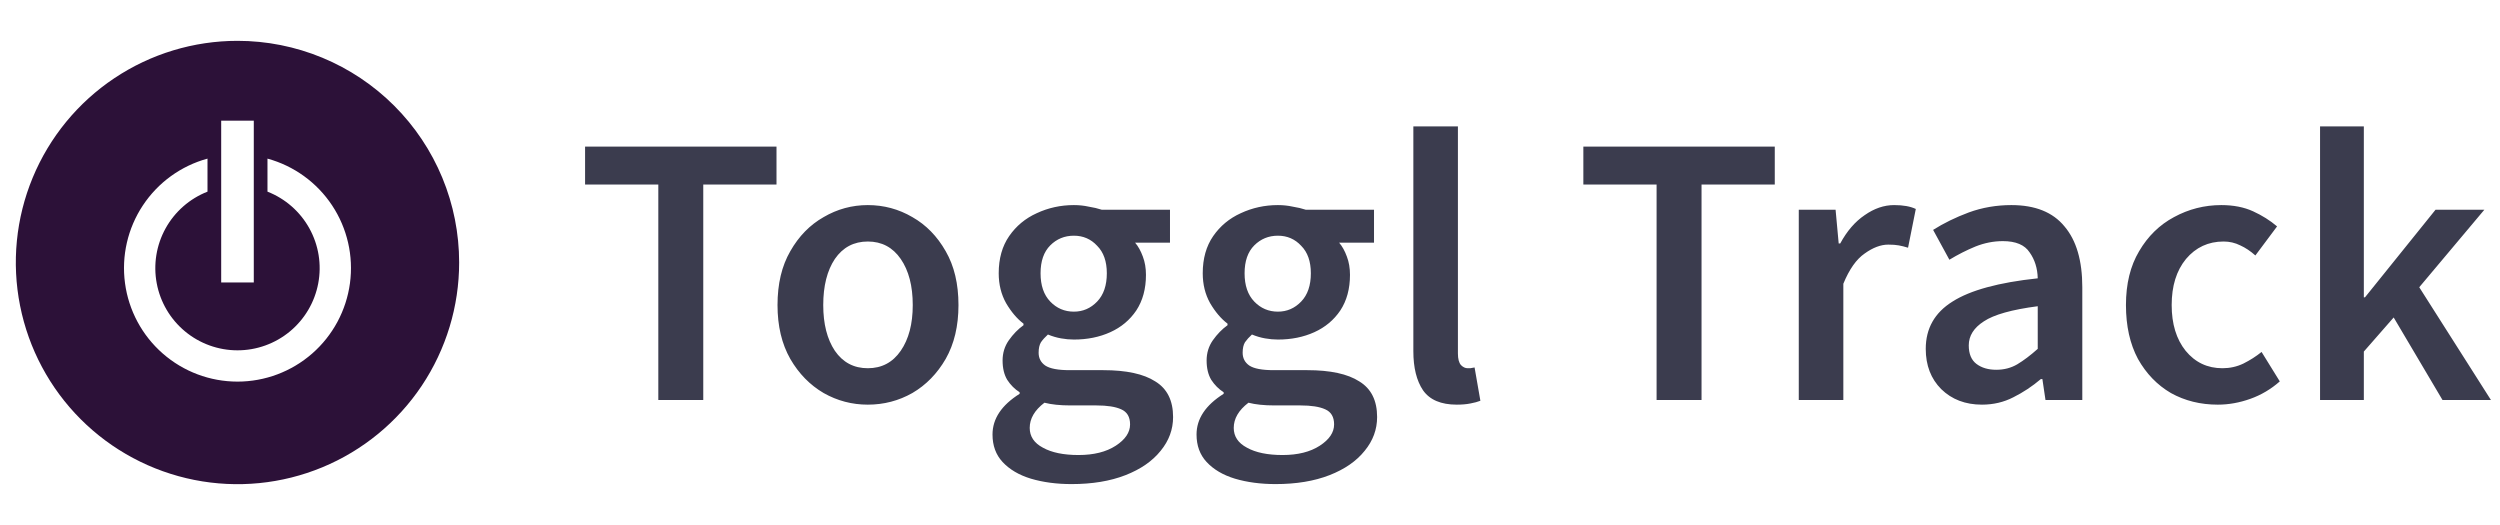
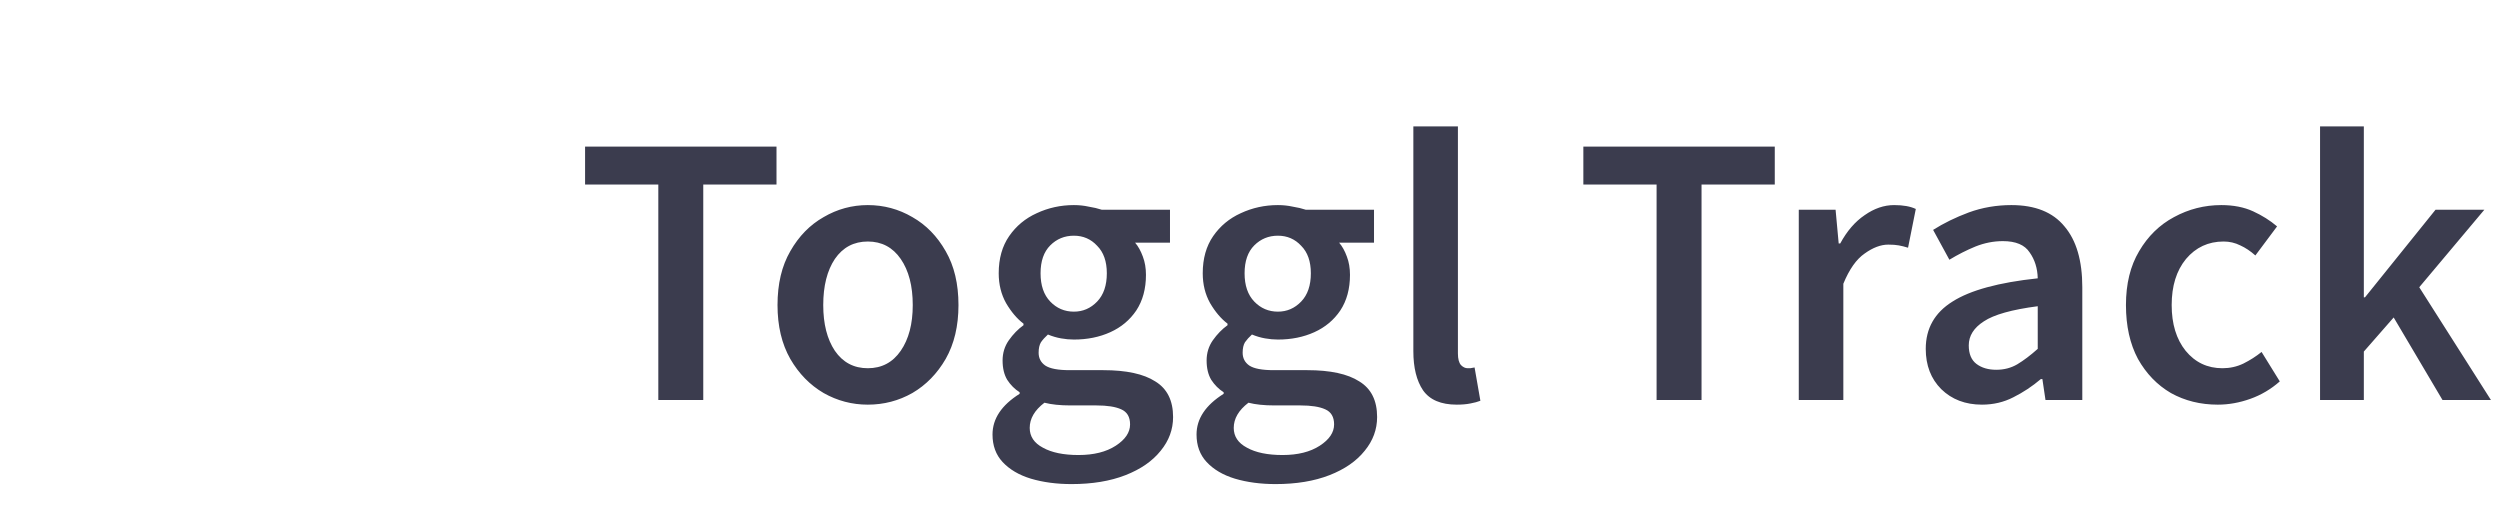
<svg xmlns="http://www.w3.org/2000/svg" width="200" height="42" viewBox="0 0 200 42" fill="none">
  <path d="M52.665 32V14.764H46.806V11.726H62.12V14.764H56.261V32H52.665ZM69.424 32.372C68.163 32.372 66.985 32.062 65.89 31.442C64.795 30.801 63.906 29.892 63.224 28.714C62.542 27.515 62.201 26.079 62.201 24.405C62.201 22.71 62.542 21.274 63.224 20.096C63.906 18.897 64.795 17.988 65.89 17.368C66.985 16.727 68.163 16.407 69.424 16.407C70.705 16.407 71.894 16.727 72.989 17.368C74.084 17.988 74.973 18.897 75.655 20.096C76.337 21.274 76.678 22.71 76.678 24.405C76.678 26.079 76.337 27.515 75.655 28.714C74.973 29.892 74.084 30.801 72.989 31.442C71.894 32.062 70.705 32.372 69.424 32.372ZM69.424 29.458C70.54 29.458 71.418 28.993 72.059 28.063C72.7 27.133 73.02 25.914 73.02 24.405C73.02 22.876 72.7 21.646 72.059 20.716C71.418 19.786 70.54 19.321 69.424 19.321C68.308 19.321 67.43 19.786 66.789 20.716C66.169 21.646 65.859 22.876 65.859 24.405C65.859 25.914 66.169 27.133 66.789 28.063C67.43 28.993 68.308 29.458 69.424 29.458ZM85.725 38.727C84.526 38.727 83.441 38.582 82.47 38.293C81.519 38.004 80.765 37.559 80.207 36.96C79.669 36.381 79.401 35.648 79.401 34.759C79.401 33.498 80.124 32.413 81.571 31.504V31.38C81.178 31.132 80.847 30.801 80.579 30.388C80.331 29.975 80.207 29.458 80.207 28.838C80.207 28.239 80.372 27.701 80.703 27.226C81.054 26.73 81.447 26.327 81.881 26.017V25.893C81.364 25.5 80.899 24.953 80.486 24.25C80.093 23.547 79.897 22.752 79.897 21.863C79.897 20.685 80.176 19.693 80.734 18.887C81.292 18.081 82.025 17.471 82.935 17.058C83.865 16.624 84.857 16.407 85.911 16.407C86.324 16.407 86.717 16.448 87.089 16.531C87.481 16.593 87.833 16.676 88.143 16.779H93.599V19.414H90.809C91.057 19.703 91.263 20.075 91.429 20.53C91.594 20.964 91.677 21.45 91.677 21.987C91.677 23.103 91.418 24.054 90.902 24.839C90.385 25.604 89.693 26.182 88.825 26.575C87.957 26.968 86.985 27.164 85.911 27.164C85.58 27.164 85.239 27.133 84.888 27.071C84.536 27.009 84.185 26.906 83.834 26.761C83.606 26.968 83.42 27.174 83.276 27.381C83.152 27.588 83.09 27.867 83.09 28.218C83.09 28.652 83.265 28.993 83.617 29.241C83.989 29.489 84.64 29.613 85.57 29.613H88.267C90.106 29.613 91.491 29.913 92.421 30.512C93.371 31.091 93.847 32.041 93.847 33.364C93.847 34.356 93.516 35.255 92.855 36.061C92.193 36.888 91.253 37.539 90.034 38.014C88.814 38.489 87.378 38.727 85.725 38.727ZM85.911 24.932C86.634 24.932 87.254 24.663 87.771 24.126C88.287 23.589 88.546 22.834 88.546 21.863C88.546 20.912 88.287 20.179 87.771 19.662C87.275 19.125 86.655 18.856 85.911 18.856C85.167 18.856 84.536 19.114 84.02 19.631C83.503 20.148 83.245 20.892 83.245 21.863C83.245 22.834 83.503 23.589 84.02 24.126C84.536 24.663 85.167 24.932 85.911 24.932ZM86.283 36.402C87.502 36.402 88.494 36.154 89.259 35.658C90.023 35.162 90.406 34.594 90.406 33.953C90.406 33.354 90.168 32.951 89.693 32.744C89.238 32.537 88.577 32.434 87.709 32.434H85.632C84.805 32.434 84.113 32.362 83.555 32.217C82.769 32.816 82.377 33.488 82.377 34.232C82.377 34.914 82.728 35.441 83.431 35.813C84.133 36.206 85.084 36.402 86.283 36.402ZM102.047 38.727C100.848 38.727 99.763 38.582 98.792 38.293C97.841 38.004 97.087 37.559 96.529 36.96C95.992 36.381 95.723 35.648 95.723 34.759C95.723 33.498 96.446 32.413 97.893 31.504V31.38C97.5 31.132 97.17 30.801 96.901 30.388C96.653 29.975 96.529 29.458 96.529 28.838C96.529 28.239 96.694 27.701 97.025 27.226C97.376 26.73 97.769 26.327 98.203 26.017V25.893C97.686 25.5 97.221 24.953 96.808 24.25C96.415 23.547 96.219 22.752 96.219 21.863C96.219 20.685 96.498 19.693 97.056 18.887C97.614 18.081 98.348 17.471 99.257 17.058C100.187 16.624 101.179 16.407 102.233 16.407C102.646 16.407 103.039 16.448 103.411 16.531C103.804 16.593 104.155 16.676 104.465 16.779H109.921V19.414H107.131C107.379 19.703 107.586 20.075 107.751 20.53C107.916 20.964 107.999 21.45 107.999 21.987C107.999 23.103 107.741 24.054 107.224 24.839C106.707 25.604 106.015 26.182 105.147 26.575C104.279 26.968 103.308 27.164 102.233 27.164C101.902 27.164 101.561 27.133 101.21 27.071C100.859 27.009 100.507 26.906 100.156 26.761C99.929 26.968 99.743 27.174 99.598 27.381C99.474 27.588 99.412 27.867 99.412 28.218C99.412 28.652 99.588 28.993 99.939 29.241C100.311 29.489 100.962 29.613 101.892 29.613H104.589C106.428 29.613 107.813 29.913 108.743 30.512C109.694 31.091 110.169 32.041 110.169 33.364C110.169 34.356 109.838 35.255 109.177 36.061C108.516 36.888 107.575 37.539 106.356 38.014C105.137 38.489 103.7 38.727 102.047 38.727ZM102.233 24.932C102.956 24.932 103.576 24.663 104.093 24.126C104.61 23.589 104.868 22.834 104.868 21.863C104.868 20.912 104.61 20.179 104.093 19.662C103.597 19.125 102.977 18.856 102.233 18.856C101.489 18.856 100.859 19.114 100.342 19.631C99.825 20.148 99.567 20.892 99.567 21.863C99.567 22.834 99.825 23.589 100.342 24.126C100.859 24.663 101.489 24.932 102.233 24.932ZM102.605 36.402C103.824 36.402 104.816 36.154 105.581 35.658C106.346 35.162 106.728 34.594 106.728 33.953C106.728 33.354 106.49 32.951 106.015 32.744C105.56 32.537 104.899 32.434 104.031 32.434H101.954C101.127 32.434 100.435 32.362 99.877 32.217C99.092 32.816 98.699 33.488 98.699 34.232C98.699 34.914 99.05 35.441 99.753 35.813C100.456 36.206 101.406 36.402 102.605 36.402ZM116.54 32.372C115.28 32.372 114.381 31.99 113.843 31.225C113.327 30.46 113.068 29.417 113.068 28.094V10.114H116.633V28.28C116.633 28.714 116.716 29.024 116.881 29.21C117.047 29.375 117.222 29.458 117.408 29.458C117.491 29.458 117.563 29.458 117.625 29.458C117.708 29.437 117.822 29.417 117.966 29.396L118.431 32.062C118.225 32.145 117.956 32.217 117.625 32.279C117.315 32.341 116.954 32.372 116.54 32.372ZM132.527 32V14.764H126.668V11.726H141.982V14.764H136.123V32H132.527ZM143.902 32V16.779H146.847L147.095 19.476H147.219C147.756 18.484 148.407 17.73 149.172 17.213C149.937 16.676 150.722 16.407 151.528 16.407C152.251 16.407 152.83 16.51 153.264 16.717L152.644 19.817C152.375 19.734 152.127 19.672 151.9 19.631C151.673 19.59 151.394 19.569 151.063 19.569C150.464 19.569 149.833 19.807 149.172 20.282C148.511 20.737 147.942 21.543 147.467 22.7V32H143.902ZM158.555 32.372C157.233 32.372 156.148 31.959 155.3 31.132C154.474 30.305 154.06 29.231 154.06 27.908C154.06 26.275 154.773 25.015 156.199 24.126C157.625 23.217 159.899 22.597 163.019 22.266C162.999 21.46 162.782 20.768 162.368 20.189C161.976 19.59 161.263 19.29 160.229 19.29C159.485 19.29 158.752 19.435 158.028 19.724C157.326 20.013 156.633 20.365 155.951 20.778L154.649 18.391C155.497 17.854 156.447 17.389 157.501 16.996C158.576 16.603 159.713 16.407 160.911 16.407C162.813 16.407 164.228 16.975 165.158 18.112C166.109 19.228 166.584 20.85 166.584 22.979V32H163.639L163.391 30.326H163.267C162.585 30.905 161.852 31.39 161.066 31.783C160.302 32.176 159.465 32.372 158.555 32.372ZM159.702 29.582C160.322 29.582 160.88 29.437 161.376 29.148C161.893 28.838 162.441 28.425 163.019 27.908V24.498C160.953 24.767 159.516 25.17 158.71 25.707C157.904 26.224 157.501 26.864 157.501 27.629C157.501 28.311 157.708 28.807 158.121 29.117C158.535 29.427 159.062 29.582 159.702 29.582ZM177.423 32.372C176.038 32.372 174.788 32.062 173.672 31.442C172.576 30.801 171.698 29.892 171.037 28.714C170.396 27.515 170.076 26.079 170.076 24.405C170.076 22.71 170.427 21.274 171.13 20.096C171.832 18.897 172.762 17.988 173.92 17.368C175.098 16.727 176.358 16.407 177.702 16.407C178.673 16.407 179.52 16.572 180.244 16.903C180.967 17.234 181.608 17.637 182.166 18.112L180.43 20.437C180.037 20.086 179.634 19.817 179.221 19.631C178.807 19.424 178.363 19.321 177.888 19.321C176.668 19.321 175.666 19.786 174.881 20.716C174.116 21.646 173.734 22.876 173.734 24.405C173.734 25.914 174.106 27.133 174.85 28.063C175.614 28.993 176.596 29.458 177.795 29.458C178.394 29.458 178.952 29.334 179.469 29.086C180.006 28.817 180.492 28.507 180.926 28.156L182.383 30.512C181.68 31.132 180.895 31.597 180.027 31.907C179.159 32.217 178.291 32.372 177.423 32.372ZM185.604 32V10.114H189.107V23.785H189.2L194.842 16.779H198.748L193.54 22.979L199.275 32H195.4L191.494 25.397L189.107 28.125V32H185.604Z" fill="#3B3C4E" />
  <mask id="mask0_20776_9354" style="mask-type:alpha" maskUnits="userSpaceOnUse" x="0" y="2" width="38" height="38">
-     <rect y="2" width="38" height="38" fill="#D9D9D9" />
-   </mask>
+     </mask>
  <g mask="url(#mask0_20776_9354)">
    <path d="M18.998 30.529C16.799 30.528 14.676 29.73 13.021 28.282C11.367 26.835 10.293 24.836 10.001 22.657C9.708 20.478 10.215 18.267 11.429 16.434C12.642 14.601 14.479 13.27 16.6 12.689V15.332C15.174 15.891 13.988 16.93 13.246 18.271C12.505 19.611 12.255 21.168 12.54 22.673C12.824 24.178 13.625 25.536 14.805 26.514C15.984 27.491 17.467 28.026 18.999 28.026C20.531 28.026 22.014 27.491 23.193 26.514C24.373 25.536 25.174 24.178 25.458 22.673C25.743 21.168 25.493 19.611 24.751 18.271C24.01 16.93 22.824 15.891 21.398 15.332V12.689C23.519 13.27 25.356 14.601 26.57 16.434C27.783 18.268 28.29 20.479 27.997 22.658C27.704 24.837 26.63 26.836 24.975 28.283C23.32 29.73 21.197 30.529 18.998 30.529ZM17.695 9.655H20.303V22.595H17.695V9.655ZM18.998 3.267C15.491 3.268 12.062 4.308 9.146 6.257C6.23 8.205 3.957 10.975 2.615 14.215C1.273 17.456 0.922 21.021 1.607 24.461C2.291 27.901 3.98 31.061 6.46 33.541C8.94 36.02 12.1 37.709 15.54 38.393C18.98 39.078 22.545 38.726 25.785 37.384C29.026 36.042 31.795 33.769 33.744 30.853C35.692 27.937 36.732 24.508 36.732 21.001C36.732 18.672 36.274 16.366 35.383 14.214C34.491 12.062 33.185 10.107 31.538 8.461C29.891 6.814 27.936 5.508 25.785 4.617C23.633 3.726 21.327 3.267 18.998 3.267Z" fill="#2C1138" />
  </g>
</svg>